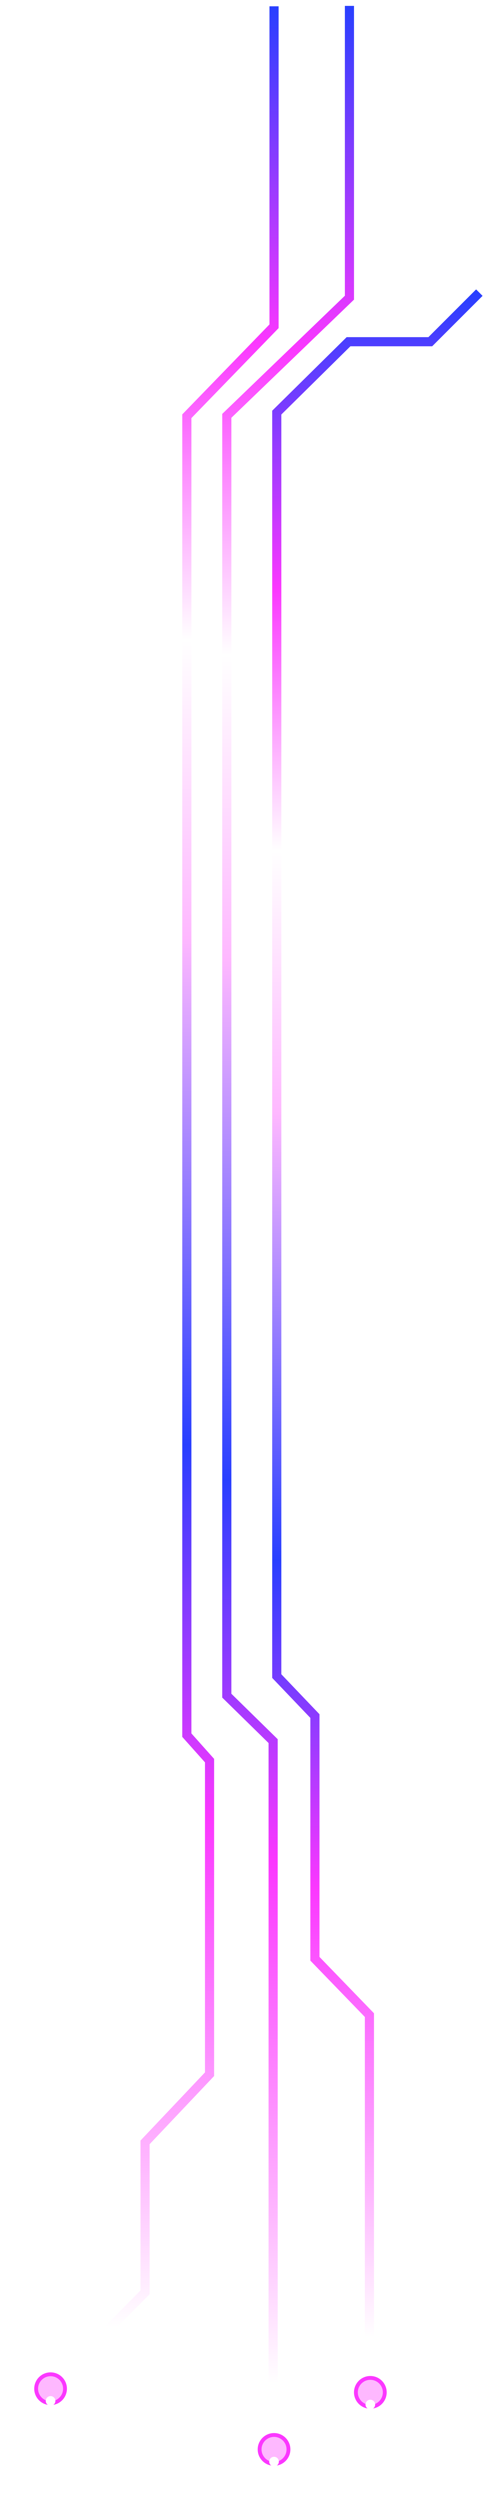
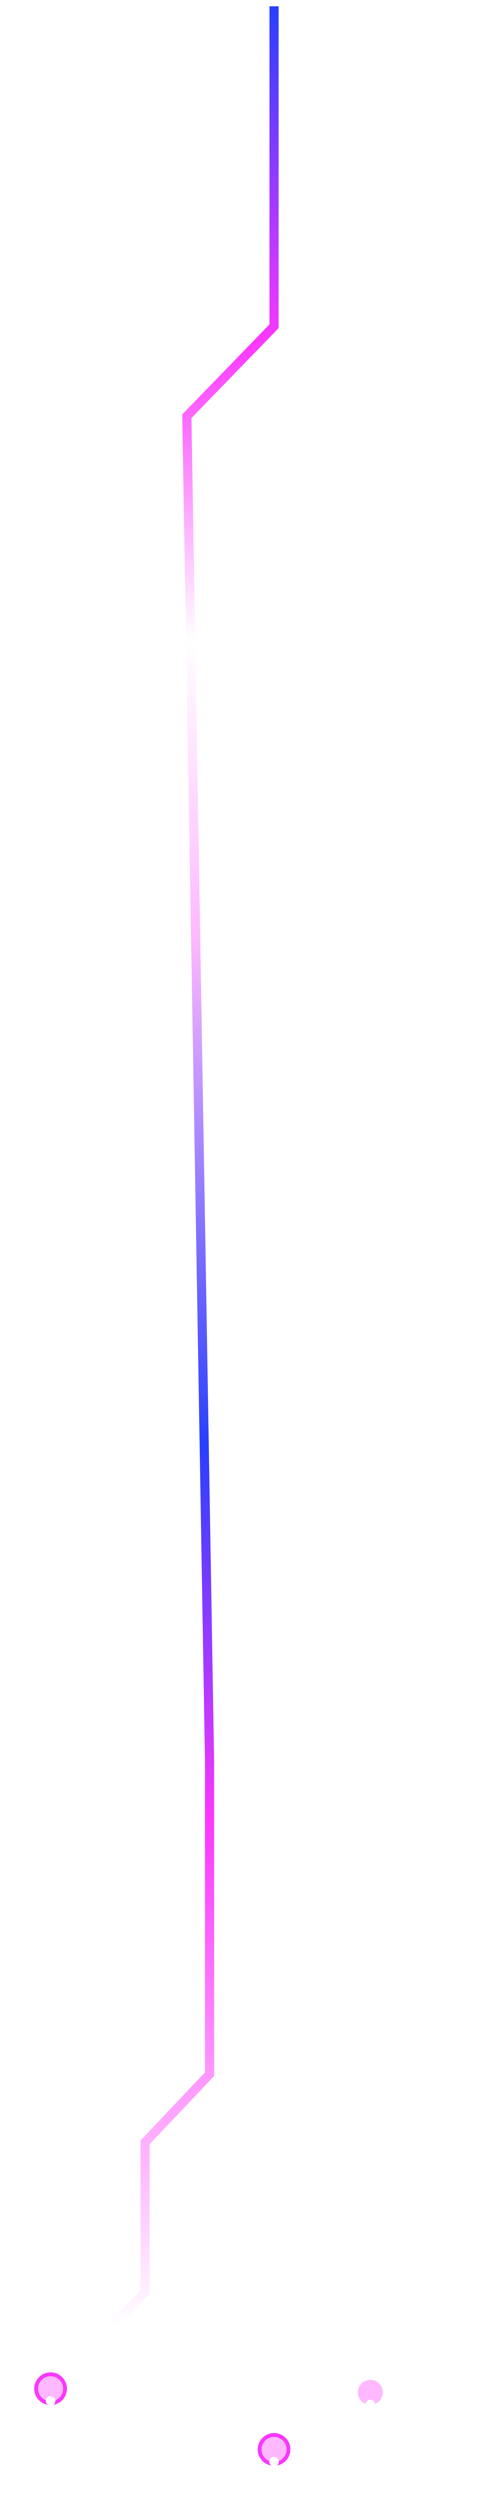
<svg xmlns="http://www.w3.org/2000/svg" width="71" height="365" viewBox="0 0 71 365" fill="none">
-   <path d="M51.05 0.86V43.46L33.134 60.712V247.566L39.902 254.201V357.183" stroke="url(#paint0_linear_27_103)" stroke-width="1.335" />
-   <path d="M70.027 42.723L62.861 49.89H50.917L40.433 60.241V244.706L46.007 250.545V285.978L53.969 294.206V349.148" stroke="url(#paint1_linear_27_103)" stroke-width="1.335" />
-   <path d="M40.035 0.92V47.634L27.295 60.772V253.332L30.613 257.048V302.833L21.191 312.786V334.683L7.256 348.75" stroke="url(#paint2_linear_27_103)" stroke-width="1.335" />
+   <path d="M40.035 0.92V47.634L27.295 60.772L30.613 257.048V302.833L21.191 312.786V334.683L7.256 348.75" stroke="url(#paint2_linear_27_103)" stroke-width="1.335" />
  <g filter="url(#filter0_f_27_103)">
    <circle cx="40.035" cy="357.611" r="2.389" fill="#FB37FF" />
  </g>
  <g filter="url(#filter1_f_27_103)">
    <circle cx="40.035" cy="357.611" r="1.827" fill="#FEB8FF" />
  </g>
  <g filter="url(#filter2_df_27_103)">
    <circle cx="40.035" cy="357.611" r="0.703" fill="white" />
  </g>
  <g filter="url(#filter3_f_27_103)">
    <circle cx="7.389" cy="348.75" r="2.389" fill="#FB37FF" />
  </g>
  <g filter="url(#filter4_f_27_103)">
    <circle cx="7.389" cy="348.75" r="1.827" fill="#FEB8FF" />
  </g>
  <g filter="url(#filter5_df_27_103)">
    <circle cx="7.389" cy="348.749" r="0.703" fill="white" />
  </g>
  <g filter="url(#filter6_f_27_103)">
-     <circle cx="54.102" cy="349.28" r="2.389" fill="#FB37FF" />
-   </g>
+     </g>
  <g filter="url(#filter7_f_27_103)">
    <circle cx="54.102" cy="349.28" r="1.827" fill="#FEB8FF" />
  </g>
  <g filter="url(#filter8_df_27_103)">
    <circle cx="54.102" cy="349.28" r="0.703" fill="white" />
  </g>
  <defs>
    <filter id="filter0_f_27_103" x="33.196" y="350.772" width="13.678" height="13.678" filterUnits="userSpaceOnUse" color-interpolation-filters="sRGB">
      <feFlood flood-opacity="0" result="BackgroundImageFix" />
      <feBlend mode="normal" in="SourceGraphic" in2="BackgroundImageFix" result="shape" />
      <feGaussianBlur stdDeviation="2.225" result="effect1_foregroundBlur_27_103" />
    </filter>
    <filter id="filter1_f_27_103" x="33.758" y="351.334" width="12.553" height="12.553" filterUnits="userSpaceOnUse" color-interpolation-filters="sRGB">
      <feFlood flood-opacity="0" result="BackgroundImageFix" />
      <feBlend mode="normal" in="SourceGraphic" in2="BackgroundImageFix" result="shape" />
      <feGaussianBlur stdDeviation="2.225" result="effect1_foregroundBlur_27_103" />
    </filter>
    <filter id="filter2_df_27_103" x="37.553" y="356.464" width="4.965" height="5.41" filterUnits="userSpaceOnUse" color-interpolation-filters="sRGB">
      <feFlood flood-opacity="0" result="BackgroundImageFix" />
      <feColorMatrix in="SourceAlpha" type="matrix" values="0 0 0 0 0 0 0 0 0 0 0 0 0 0 0 0 0 0 127 0" result="hardAlpha" />
      <feOffset dy="1.78" />
      <feGaussianBlur stdDeviation="0.89" />
      <feComposite in2="hardAlpha" operator="out" />
      <feColorMatrix type="matrix" values="0 0 0 0 0 0 0 0 0 0 0 0 0 0 0 0 0 0 0.25 0" />
      <feBlend mode="normal" in2="BackgroundImageFix" result="effect1_dropShadow_27_103" />
      <feBlend mode="normal" in="SourceGraphic" in2="effect1_dropShadow_27_103" result="shape" />
      <feGaussianBlur stdDeviation="0.223" result="effect2_foregroundBlur_27_103" />
    </filter>
    <filter id="filter3_f_27_103" x="0.55" y="341.911" width="13.678" height="13.678" filterUnits="userSpaceOnUse" color-interpolation-filters="sRGB">
      <feFlood flood-opacity="0" result="BackgroundImageFix" />
      <feBlend mode="normal" in="SourceGraphic" in2="BackgroundImageFix" result="shape" />
      <feGaussianBlur stdDeviation="2.225" result="effect1_foregroundBlur_27_103" />
    </filter>
    <filter id="filter4_f_27_103" x="1.112" y="342.473" width="12.553" height="12.553" filterUnits="userSpaceOnUse" color-interpolation-filters="sRGB">
      <feFlood flood-opacity="0" result="BackgroundImageFix" />
      <feBlend mode="normal" in="SourceGraphic" in2="BackgroundImageFix" result="shape" />
      <feGaussianBlur stdDeviation="2.225" result="effect1_foregroundBlur_27_103" />
    </filter>
    <filter id="filter5_df_27_103" x="4.906" y="347.602" width="4.965" height="5.41" filterUnits="userSpaceOnUse" color-interpolation-filters="sRGB">
      <feFlood flood-opacity="0" result="BackgroundImageFix" />
      <feColorMatrix in="SourceAlpha" type="matrix" values="0 0 0 0 0 0 0 0 0 0 0 0 0 0 0 0 0 0 127 0" result="hardAlpha" />
      <feOffset dy="1.78" />
      <feGaussianBlur stdDeviation="0.89" />
      <feComposite in2="hardAlpha" operator="out" />
      <feColorMatrix type="matrix" values="0 0 0 0 0 0 0 0 0 0 0 0 0 0 0 0 0 0 0.25 0" />
      <feBlend mode="normal" in2="BackgroundImageFix" result="effect1_dropShadow_27_103" />
      <feBlend mode="normal" in="SourceGraphic" in2="effect1_dropShadow_27_103" result="shape" />
      <feGaussianBlur stdDeviation="0.223" result="effect2_foregroundBlur_27_103" />
    </filter>
    <filter id="filter6_f_27_103" x="47.264" y="342.442" width="13.678" height="13.678" filterUnits="userSpaceOnUse" color-interpolation-filters="sRGB">
      <feFlood flood-opacity="0" result="BackgroundImageFix" />
      <feBlend mode="normal" in="SourceGraphic" in2="BackgroundImageFix" result="shape" />
      <feGaussianBlur stdDeviation="2.225" result="effect1_foregroundBlur_27_103" />
    </filter>
    <filter id="filter7_f_27_103" x="47.825" y="343.004" width="12.553" height="12.553" filterUnits="userSpaceOnUse" color-interpolation-filters="sRGB">
      <feFlood flood-opacity="0" result="BackgroundImageFix" />
      <feBlend mode="normal" in="SourceGraphic" in2="BackgroundImageFix" result="shape" />
      <feGaussianBlur stdDeviation="2.225" result="effect1_foregroundBlur_27_103" />
    </filter>
    <filter id="filter8_df_27_103" x="51.62" y="348.133" width="4.965" height="5.41" filterUnits="userSpaceOnUse" color-interpolation-filters="sRGB">
      <feFlood flood-opacity="0" result="BackgroundImageFix" />
      <feColorMatrix in="SourceAlpha" type="matrix" values="0 0 0 0 0 0 0 0 0 0 0 0 0 0 0 0 0 0 127 0" result="hardAlpha" />
      <feOffset dy="1.78" />
      <feGaussianBlur stdDeviation="0.89" />
      <feComposite in2="hardAlpha" operator="out" />
      <feColorMatrix type="matrix" values="0 0 0 0 0 0 0 0 0 0 0 0 0 0 0 0 0 0 0.25 0" />
      <feBlend mode="normal" in2="BackgroundImageFix" result="effect1_dropShadow_27_103" />
      <feBlend mode="normal" in="SourceGraphic" in2="effect1_dropShadow_27_103" result="shape" />
      <feGaussianBlur stdDeviation="0.223" result="effect2_foregroundBlur_27_103" />
    </filter>
    <linearGradient id="paint0_linear_27_103" x1="42.092" y1="0.86" x2="42.092" y2="357.183" gradientUnits="userSpaceOnUse">
      <stop stop-color="#283FFF" />
      <stop offset="0.141" stop-color="#FB37FF" />
      <stop offset="0.266" stop-color="white" />
      <stop offset="0.391" stop-color="#FEB8FF" />
      <stop offset="0.604" stop-color="#283FFF" />
      <stop offset="0.76" stop-color="#FB37FF" />
      <stop offset="0.906" stop-color="#FEB8FF" />
      <stop offset="0.974" stop-color="white" />
    </linearGradient>
    <linearGradient id="paint1_linear_27_103" x1="55.23" y1="42.723" x2="55.23" y2="349.148" gradientUnits="userSpaceOnUse">
      <stop stop-color="#283FFF" />
      <stop offset="0.141" stop-color="#FB37FF" />
      <stop offset="0.266" stop-color="white" />
      <stop offset="0.391" stop-color="#FEB8FF" />
      <stop offset="0.604" stop-color="#283FFF" />
      <stop offset="0.76" stop-color="#FB37FF" />
      <stop offset="0.906" stop-color="#FEB8FF" />
      <stop offset="0.974" stop-color="white" />
    </linearGradient>
    <linearGradient id="paint2_linear_27_103" x1="23.646" y1="0.92" x2="23.646" y2="348.75" gradientUnits="userSpaceOnUse">
      <stop stop-color="#283FFF" />
      <stop offset="0.141" stop-color="#FB37FF" />
      <stop offset="0.266" stop-color="white" />
      <stop offset="0.391" stop-color="#FEB8FF" />
      <stop offset="0.604" stop-color="#283FFF" />
      <stop offset="0.76" stop-color="#FB37FF" />
      <stop offset="0.906" stop-color="#FEB8FF" />
      <stop offset="0.974" stop-color="white" />
    </linearGradient>
  </defs>
</svg>